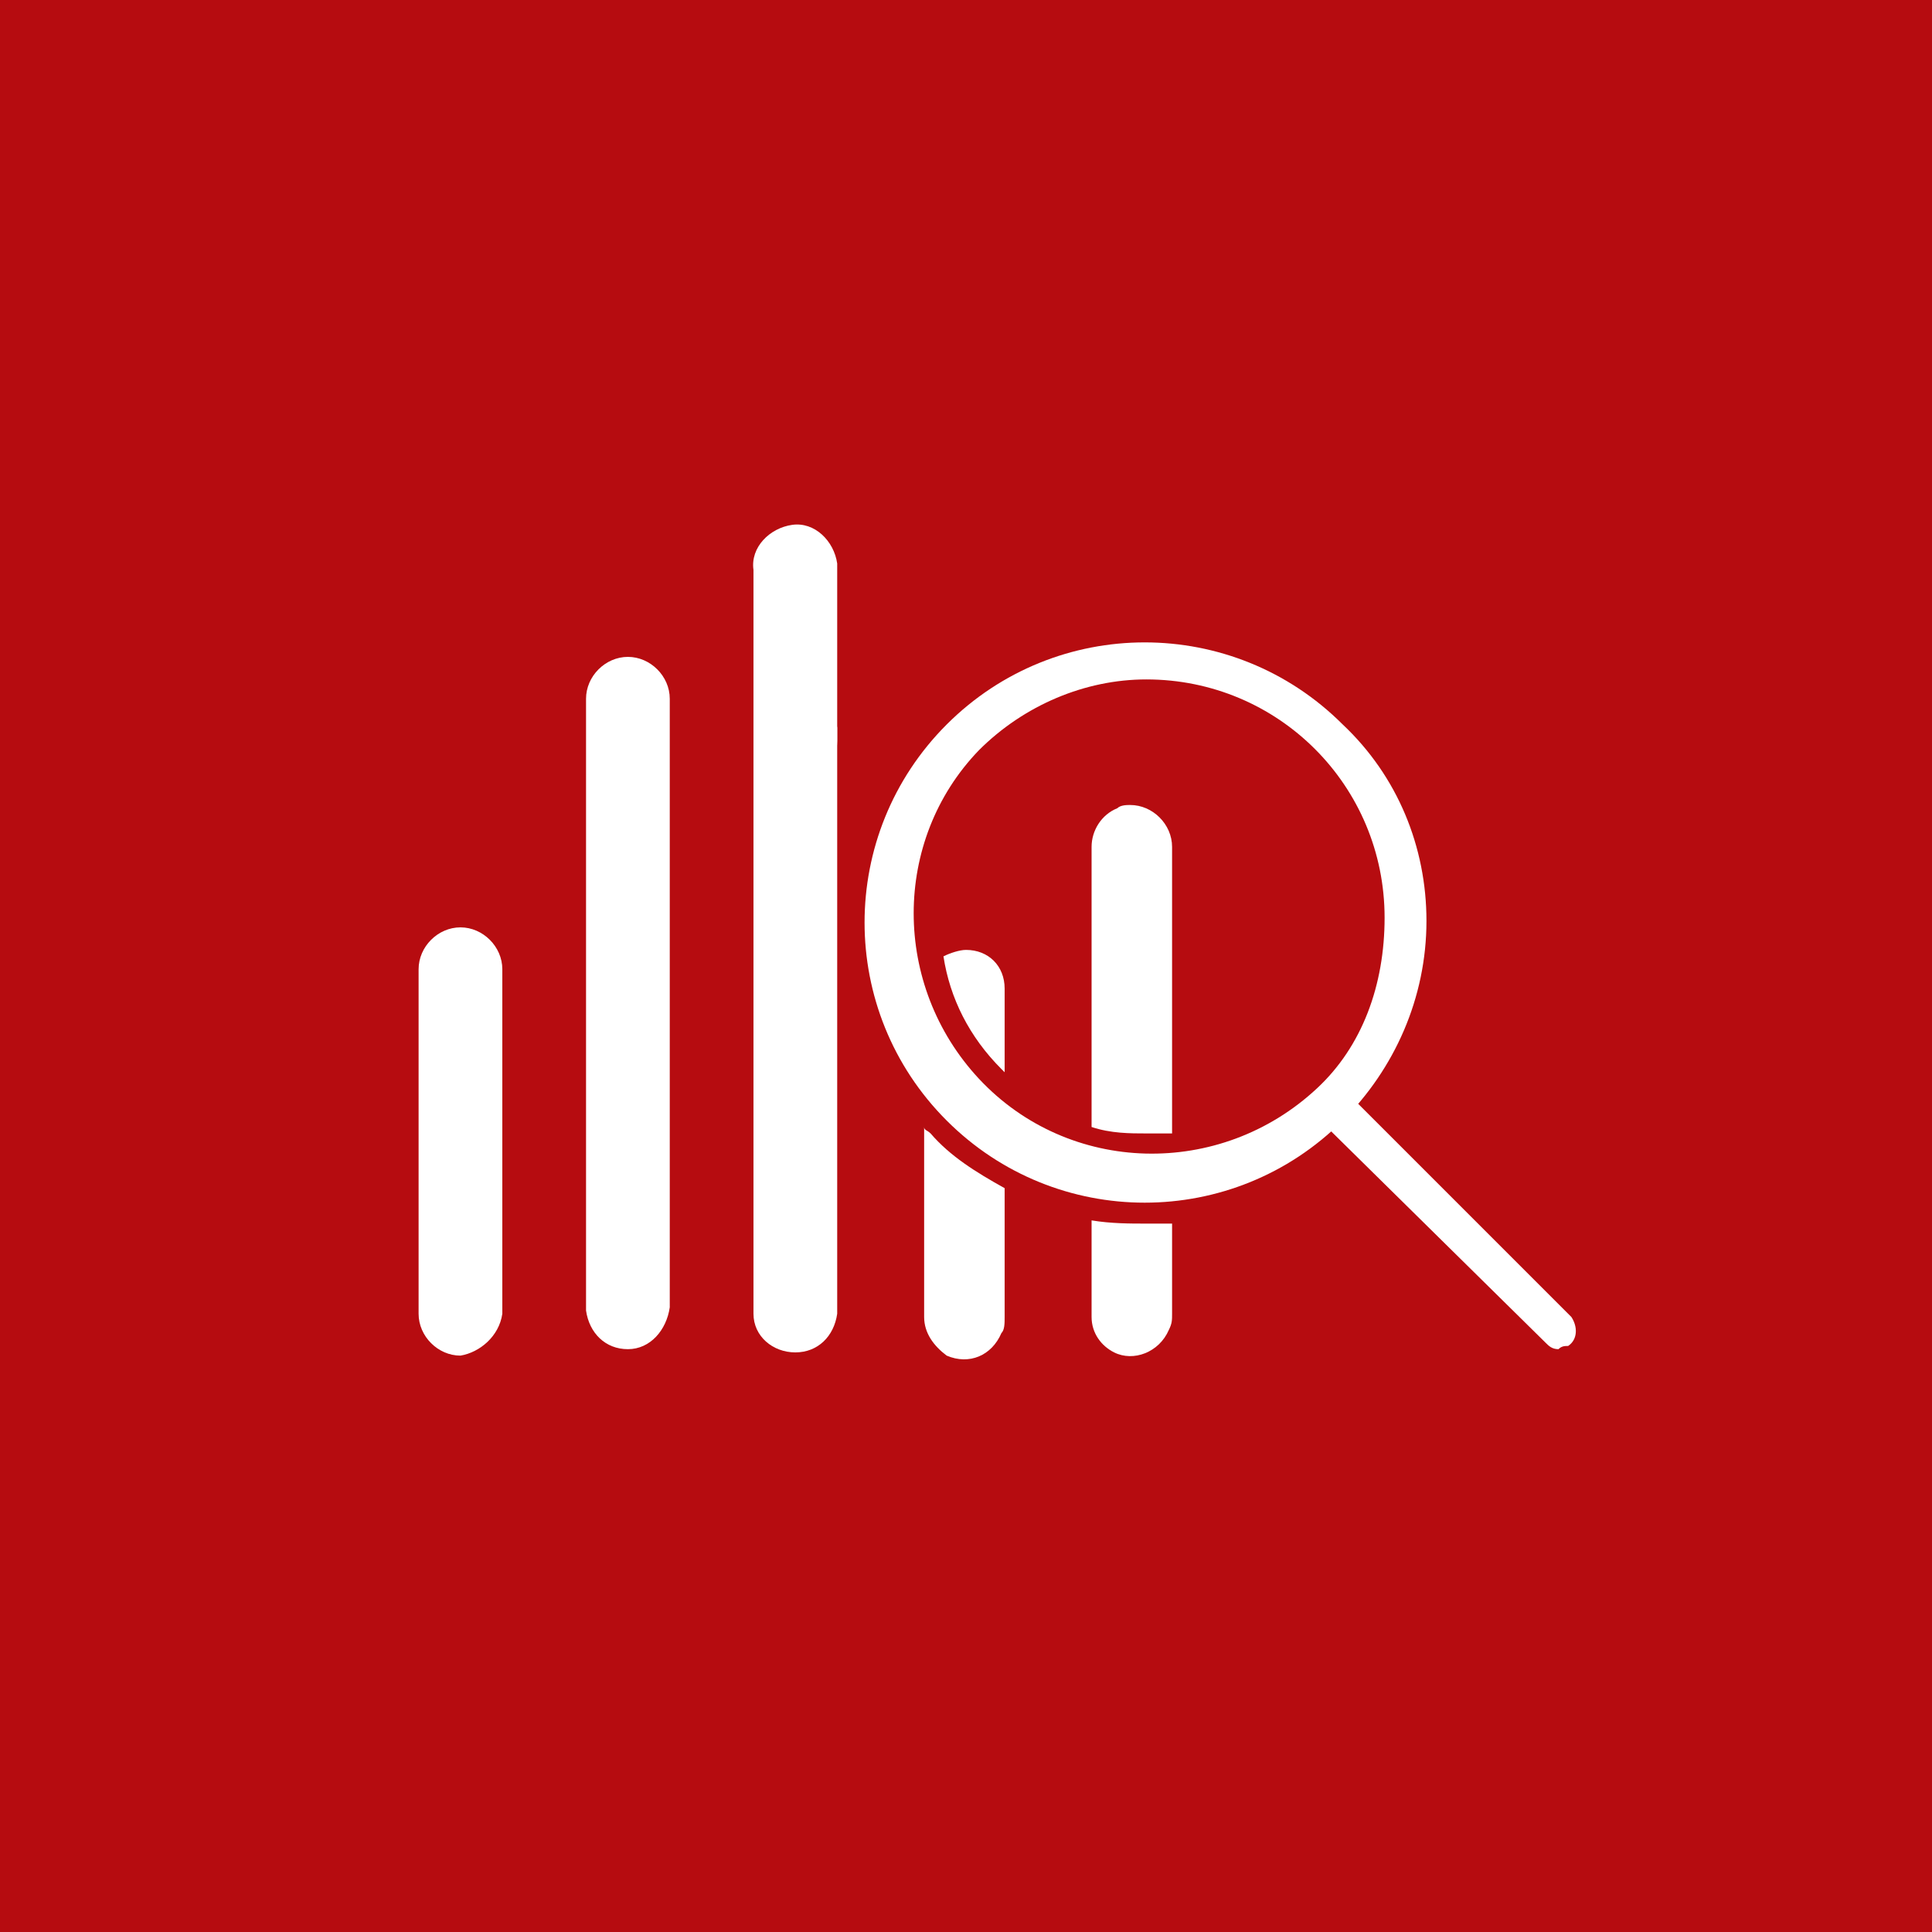
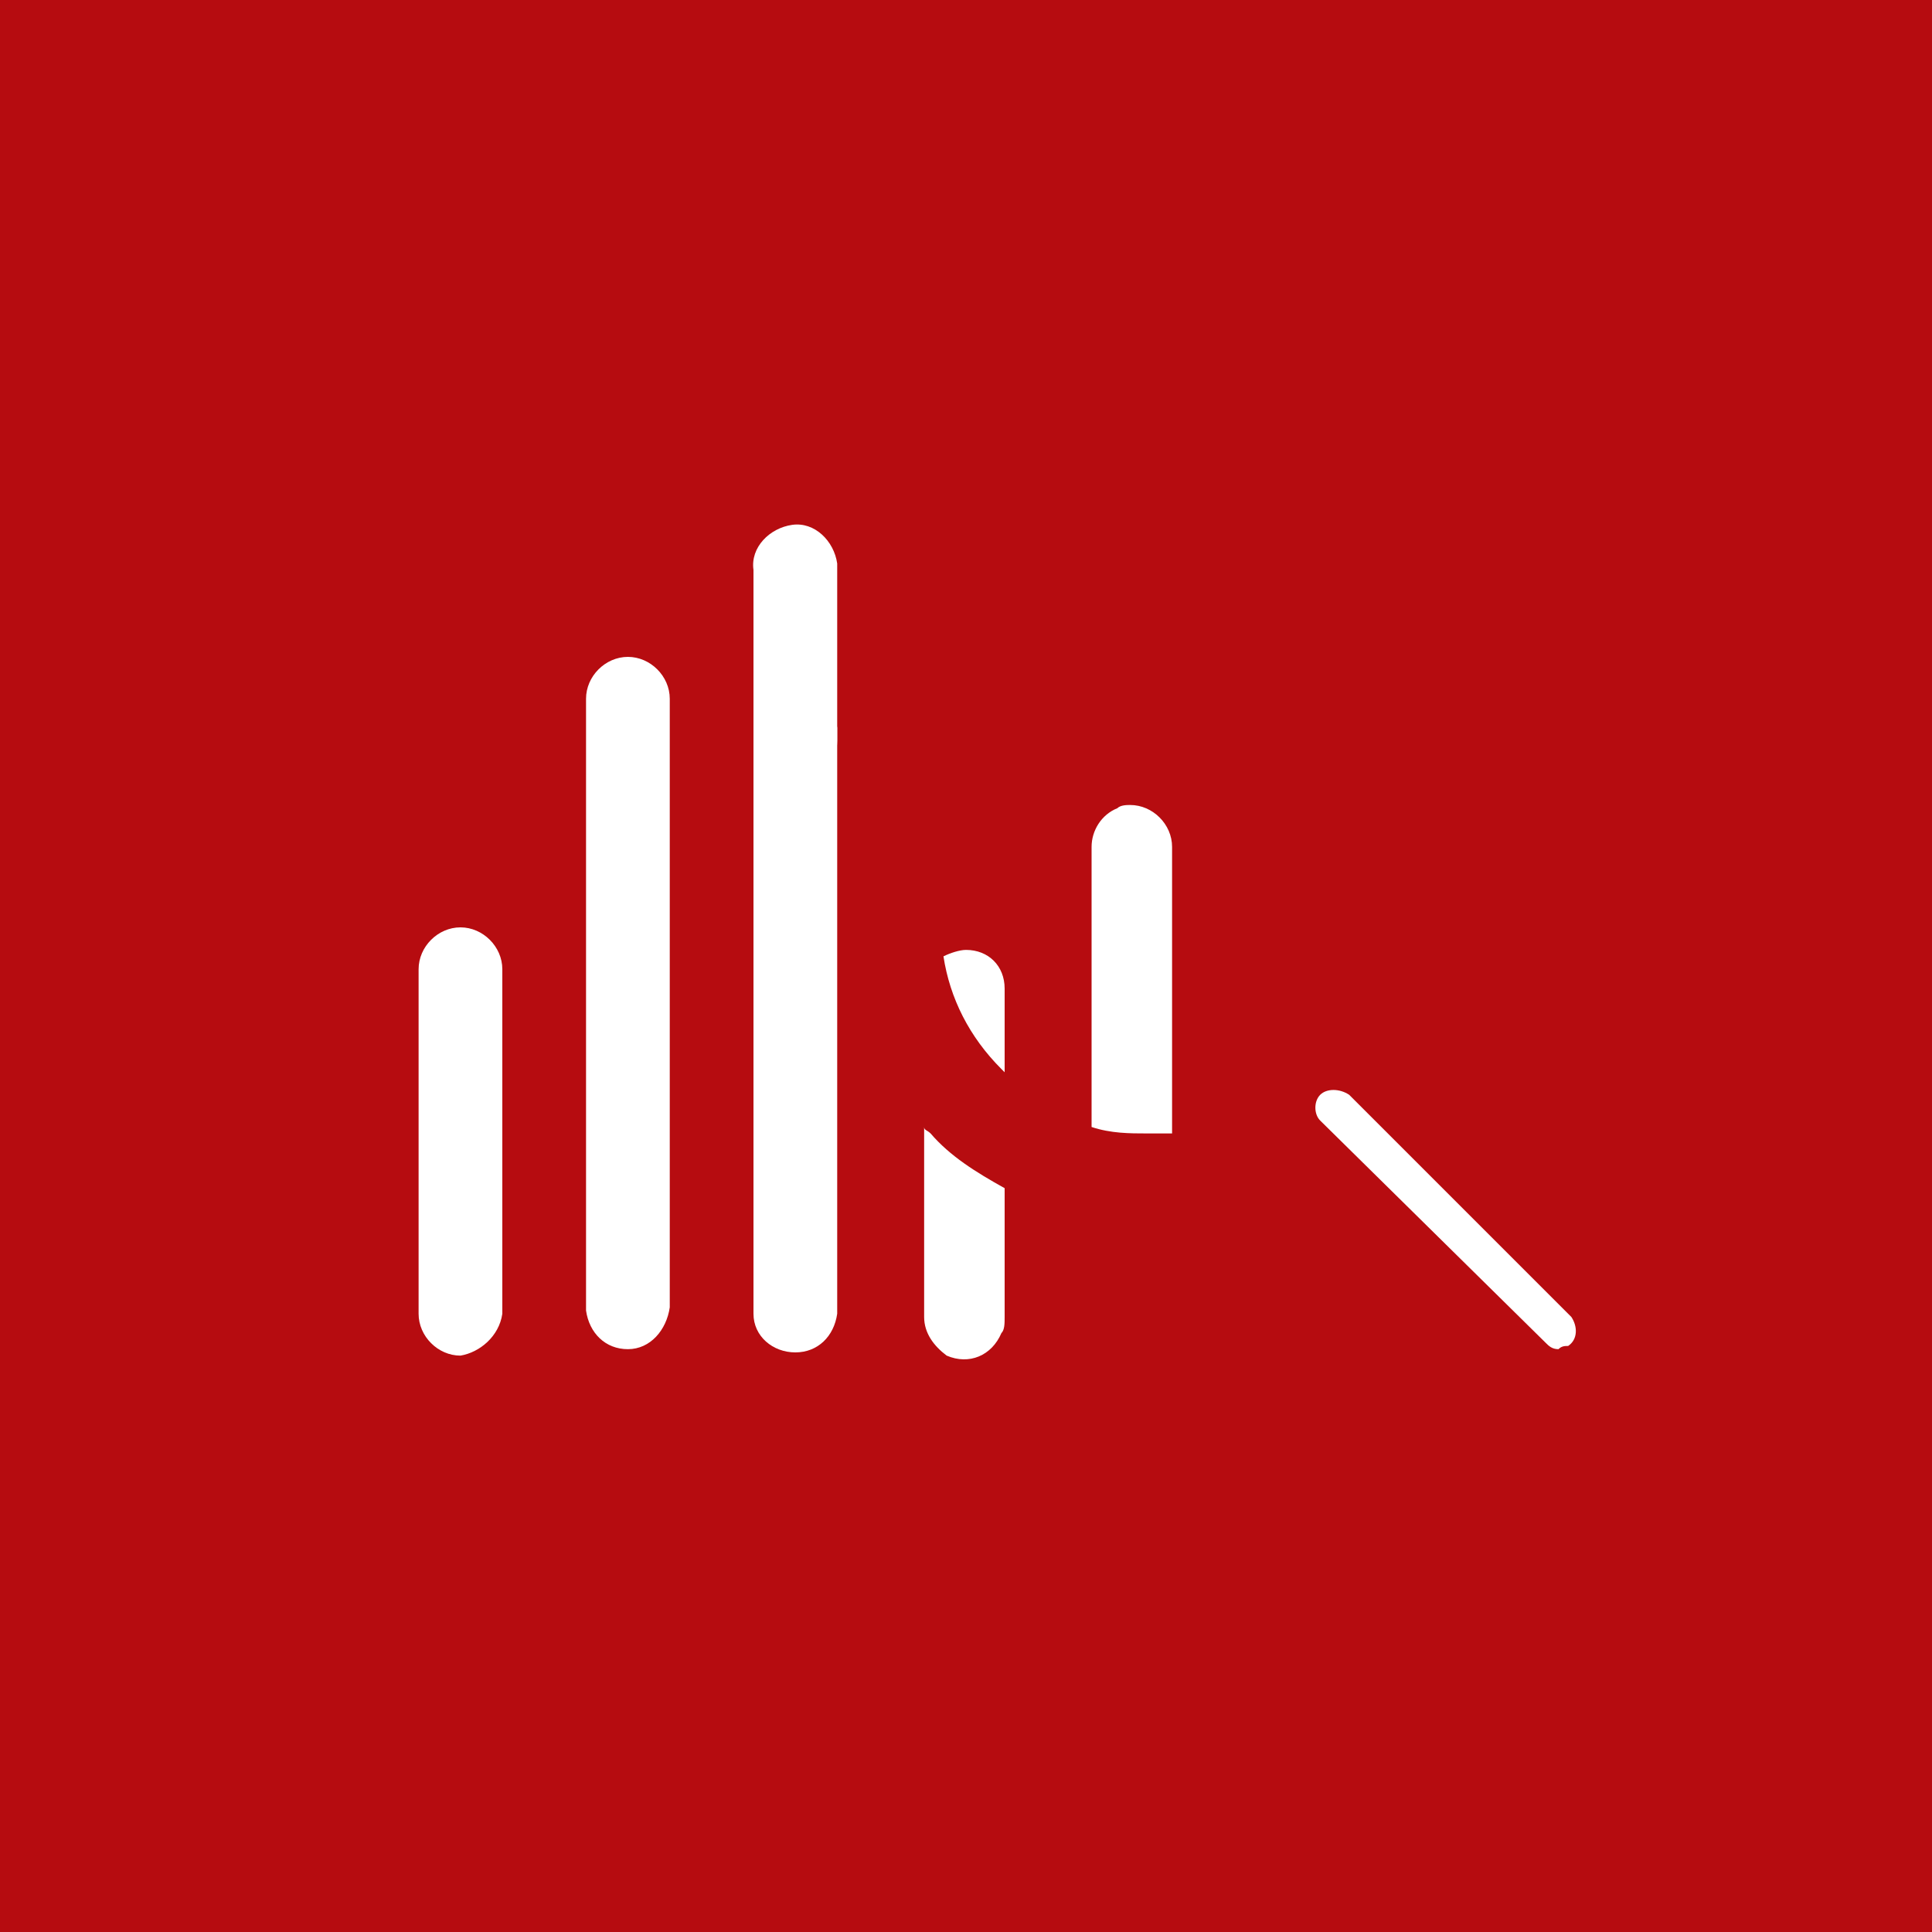
<svg xmlns="http://www.w3.org/2000/svg" version="1.1" id="Ebene_1" x="0px" y="0px" viewBox="0 0 60 60" style="enable-background:new 0 0 60 60;" xml:space="preserve">
  <style type="text/css">
	.st0{fill:#B60C10;}
	.st1{fill:#FFFFFF;}
	.st2{fill:none;}
</style>
  <rect class="st0" width="60" height="60" />
  <path class="st1" d="M48.4,41.9c-0.2,0-0.3-0.1-0.4-0.2l-7-6.9c-0.2-0.2-0.2-0.6,0-0.8c0,0,0,0,0,0c0.2-0.2,0.6-0.2,0.9,0l6.9,6.9  c0.2,0.3,0.2,0.7-0.1,0.9C48.6,41.8,48.5,41.8,48.4,41.9L48.4,41.9z" />
  <path class="st1" d="M14.3,42.1c-0.7,0-1.3-0.6-1.3-1.3V30.1c0-0.7,0.6-1.3,1.3-1.3s1.3,0.6,1.3,1.3l0,0v10.7  C15.5,41.5,14.9,42,14.3,42.1z" />
  <path class="st1" d="M19.5,41.9c-0.7,0-1.2-0.5-1.3-1.2c0,0,0,0,0,0V21.7c0-0.7,0.6-1.3,1.3-1.3s1.3,0.6,1.3,1.3v18.9  C20.7,41.3,20.2,41.9,19.5,41.9z" />
  <path class="st1" d="M24.7,24.3c-0.7,0-1.3-0.6-1.3-1.3c0,0,0,0,0,0v-5.3c-0.1-0.7,0.5-1.3,1.2-1.4c0.7-0.1,1.3,0.5,1.4,1.2  c0,0.1,0,0.2,0,0.2V23C26,23.7,25.5,24.3,24.7,24.3C24.7,24.3,24.7,24.3,24.7,24.3z" />
  <path class="st1" d="M24.7,42c-0.7,0-1.3-0.5-1.3-1.2V22.6c0.1-0.7,0.7-1.2,1.4-1.2c0.6,0.1,1.1,0.5,1.2,1.2v18.2  C25.9,41.5,25.4,42,24.7,42z" />
  <path class="st2" d="M41.7,22.5c-3.4-3.4-8.8-3.4-12.2,0c-3.4,3.4-3.4,8.8,0,12.2c1.6,1.6,3.8,2.5,6.1,2.5c4.7,0,8.6-3.8,8.6-8.6  c0,0,0,0,0-0.1C44.3,26.3,43.4,24.1,41.7,22.5z M40.9,33.8c-2.9,2.9-7.6,2.9-10.5,0c-2.9-2.9-2.9-7.6,0-10.5  c1.4-1.4,3.3-2.2,5.3-2.2c2,0,3.9,0.8,5.2,2.2c1.4,1.4,2.1,3.3,2.1,5.3C43,30.5,42.3,32.4,40.9,33.8z" />
  <path class="st1" d="M28.7,35v5.9c0,0.5,0.3,0.9,0.7,1.2c0.7,0.3,1.4,0,1.7-0.7c0.1-0.1,0.1-0.3,0.1-0.5v-4c-0.9-0.5-1.7-1-2.3-1.7  C28.8,35.1,28.7,35.1,28.7,35z" />
  <path class="st1" d="M30,29.5c-0.2,0-0.5,0.1-0.7,0.2c0.2,1.3,0.8,2.5,1.8,3.5c0,0,0.1,0.1,0.1,0.1v-2.6C31.2,30,30.7,29.5,30,29.5  C30,29.4,30,29.4,30,29.5z" />
-   <path class="st1" d="M33.9,37.9v3c0,0.5,0.3,0.9,0.7,1.1c0.6,0.3,1.4,0,1.7-0.7c0.1-0.2,0.1-0.3,0.1-0.5V38h-0.8  C35.1,38,34.5,38,33.9,37.9z" />
  <path class="st1" d="M33.9,26.3V35c0.6,0.2,1.2,0.2,1.7,0.2c0.3,0,0.5,0,0.8,0v-8.9c0-0.7-0.6-1.3-1.3-1.3c-0.1,0-0.3,0-0.4,0.1  C34.2,25.3,33.9,25.8,33.9,26.3z" />
-   <path class="st1" d="M41.7,22.5c-3.4-3.4-8.9-3.4-12.3,0s-3.4,8.9,0,12.3s8.9,3.4,12.3,0c1.6-1.6,2.6-3.8,2.6-6.2  C44.3,26.3,43.4,24.1,41.7,22.5z M40.9,33.8c-3,2.8-7.7,2.7-10.5-0.3c-2.7-2.9-2.7-7.4,0-10.2c1.4-1.4,3.3-2.2,5.2-2.2  c4.1,0,7.4,3.3,7.4,7.4C43,30.6,42.3,32.5,40.9,33.8z" />
</svg>